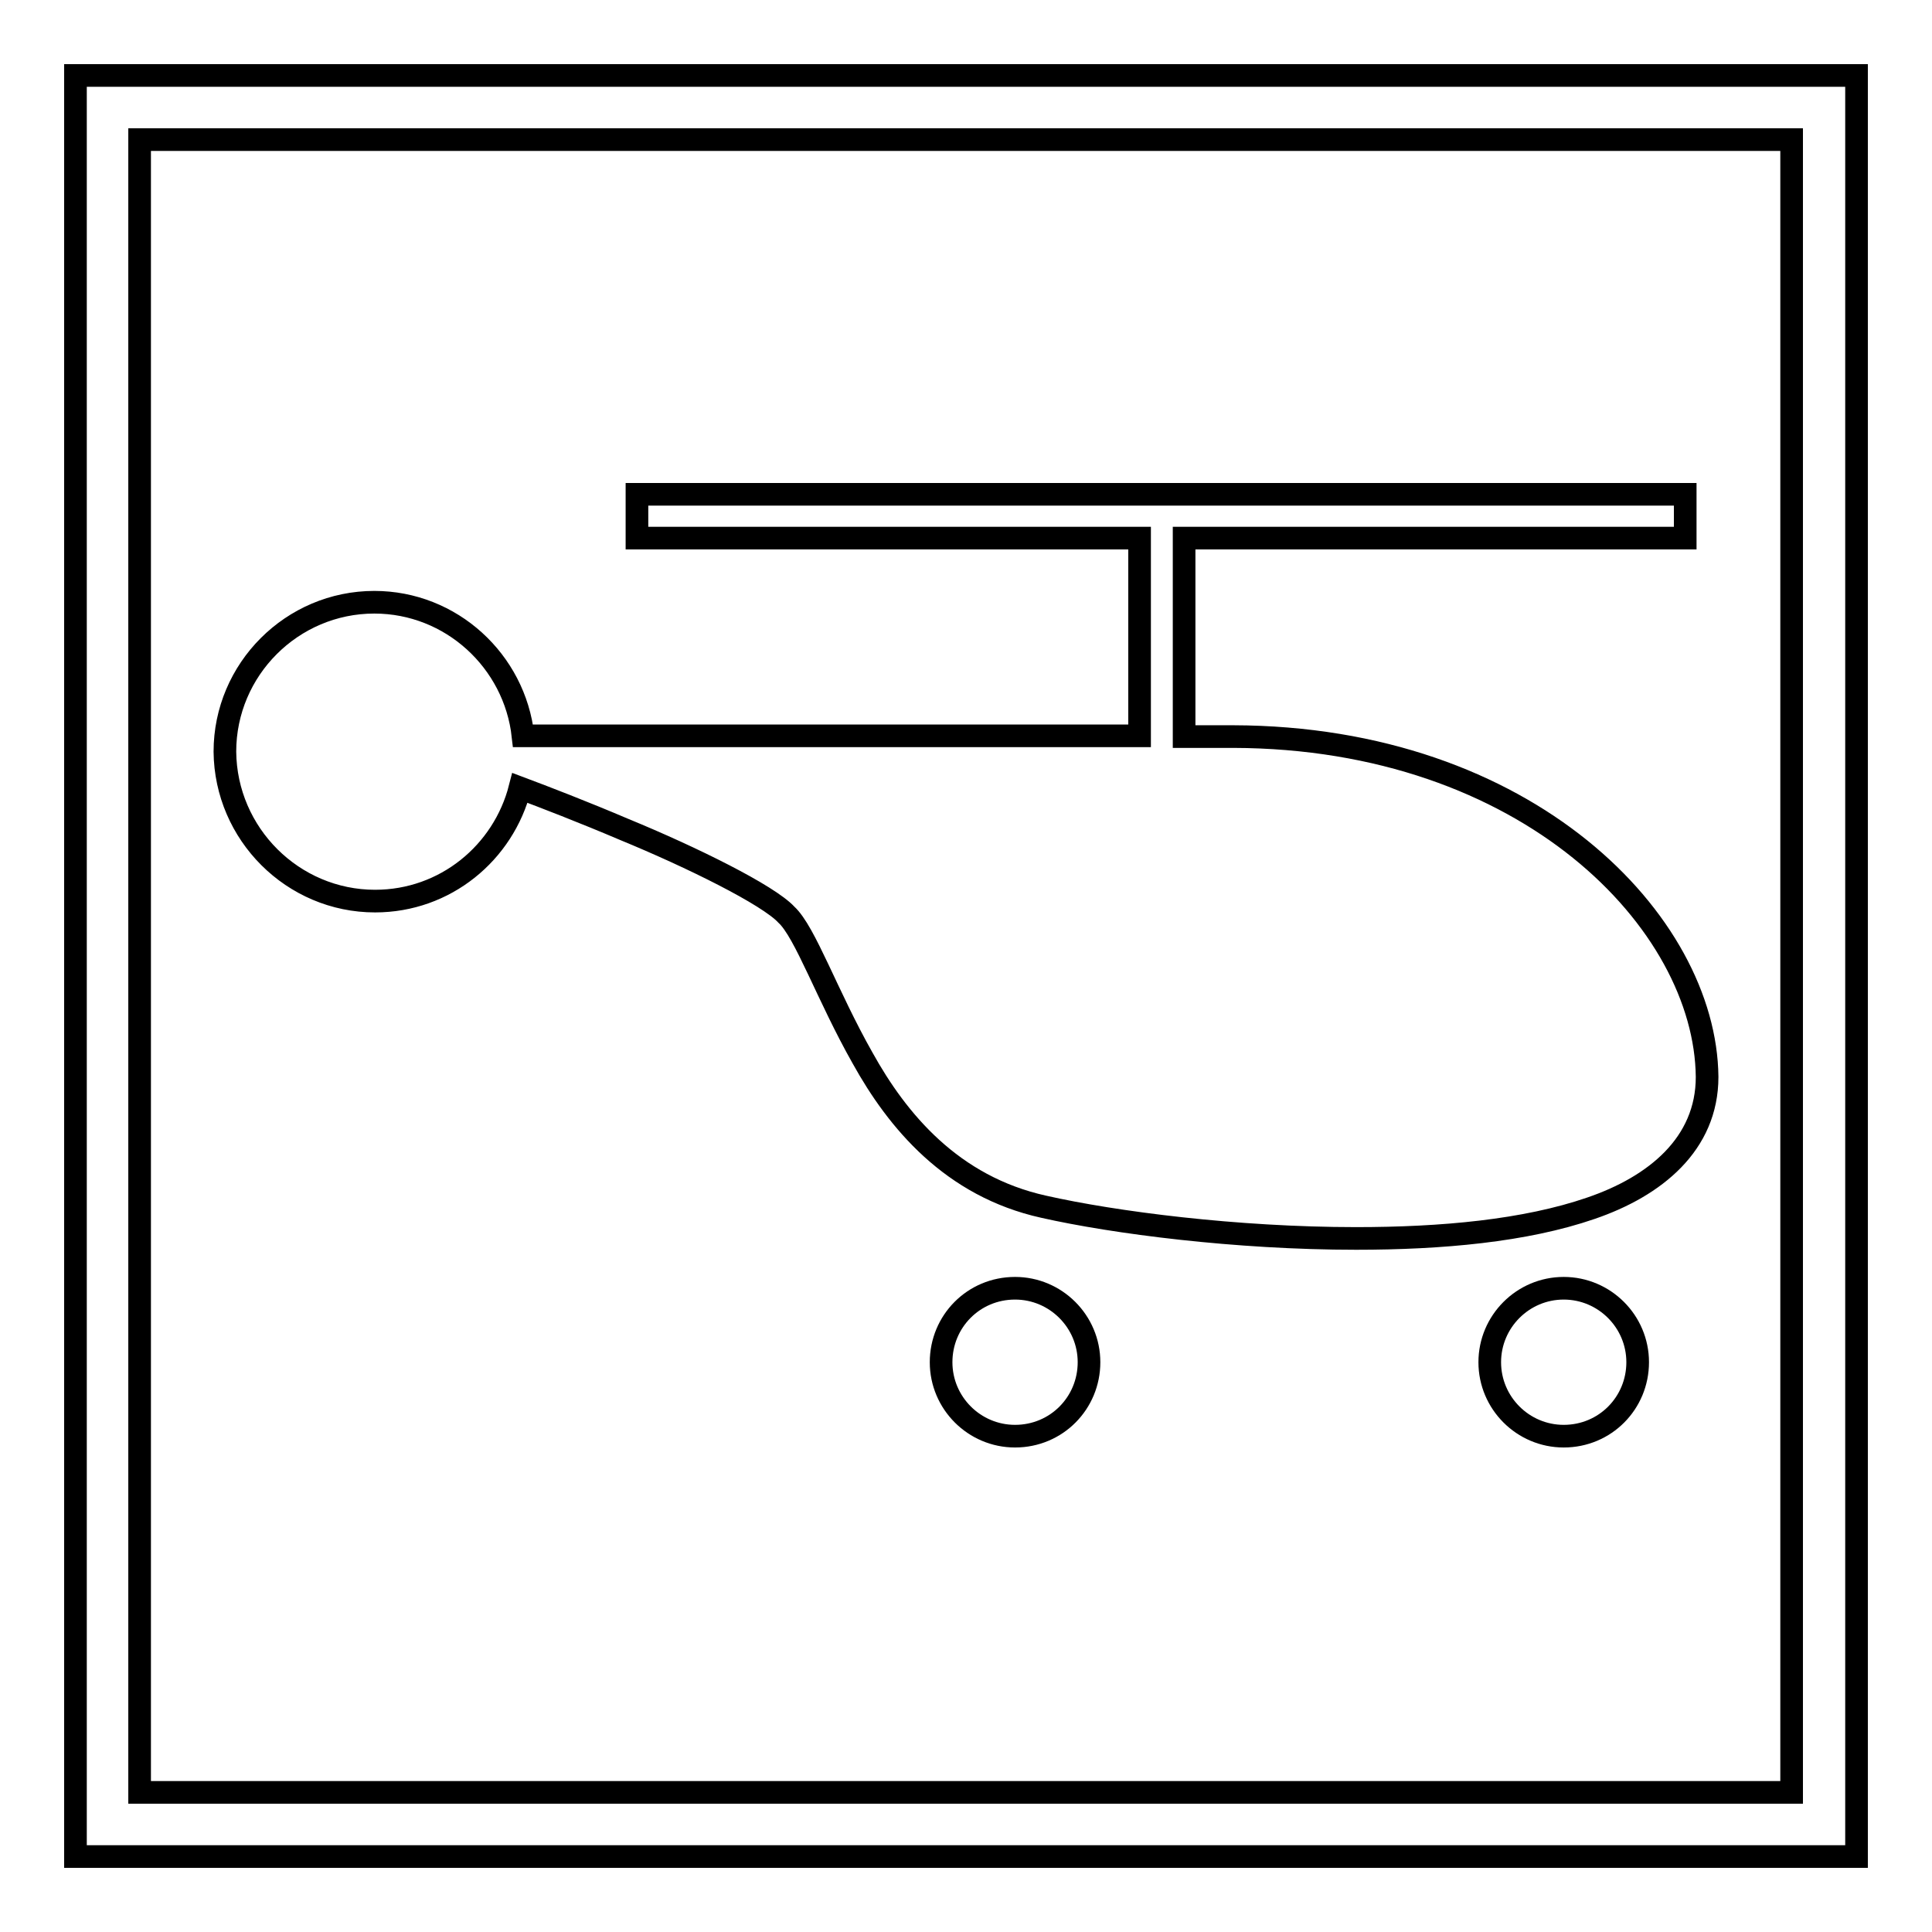
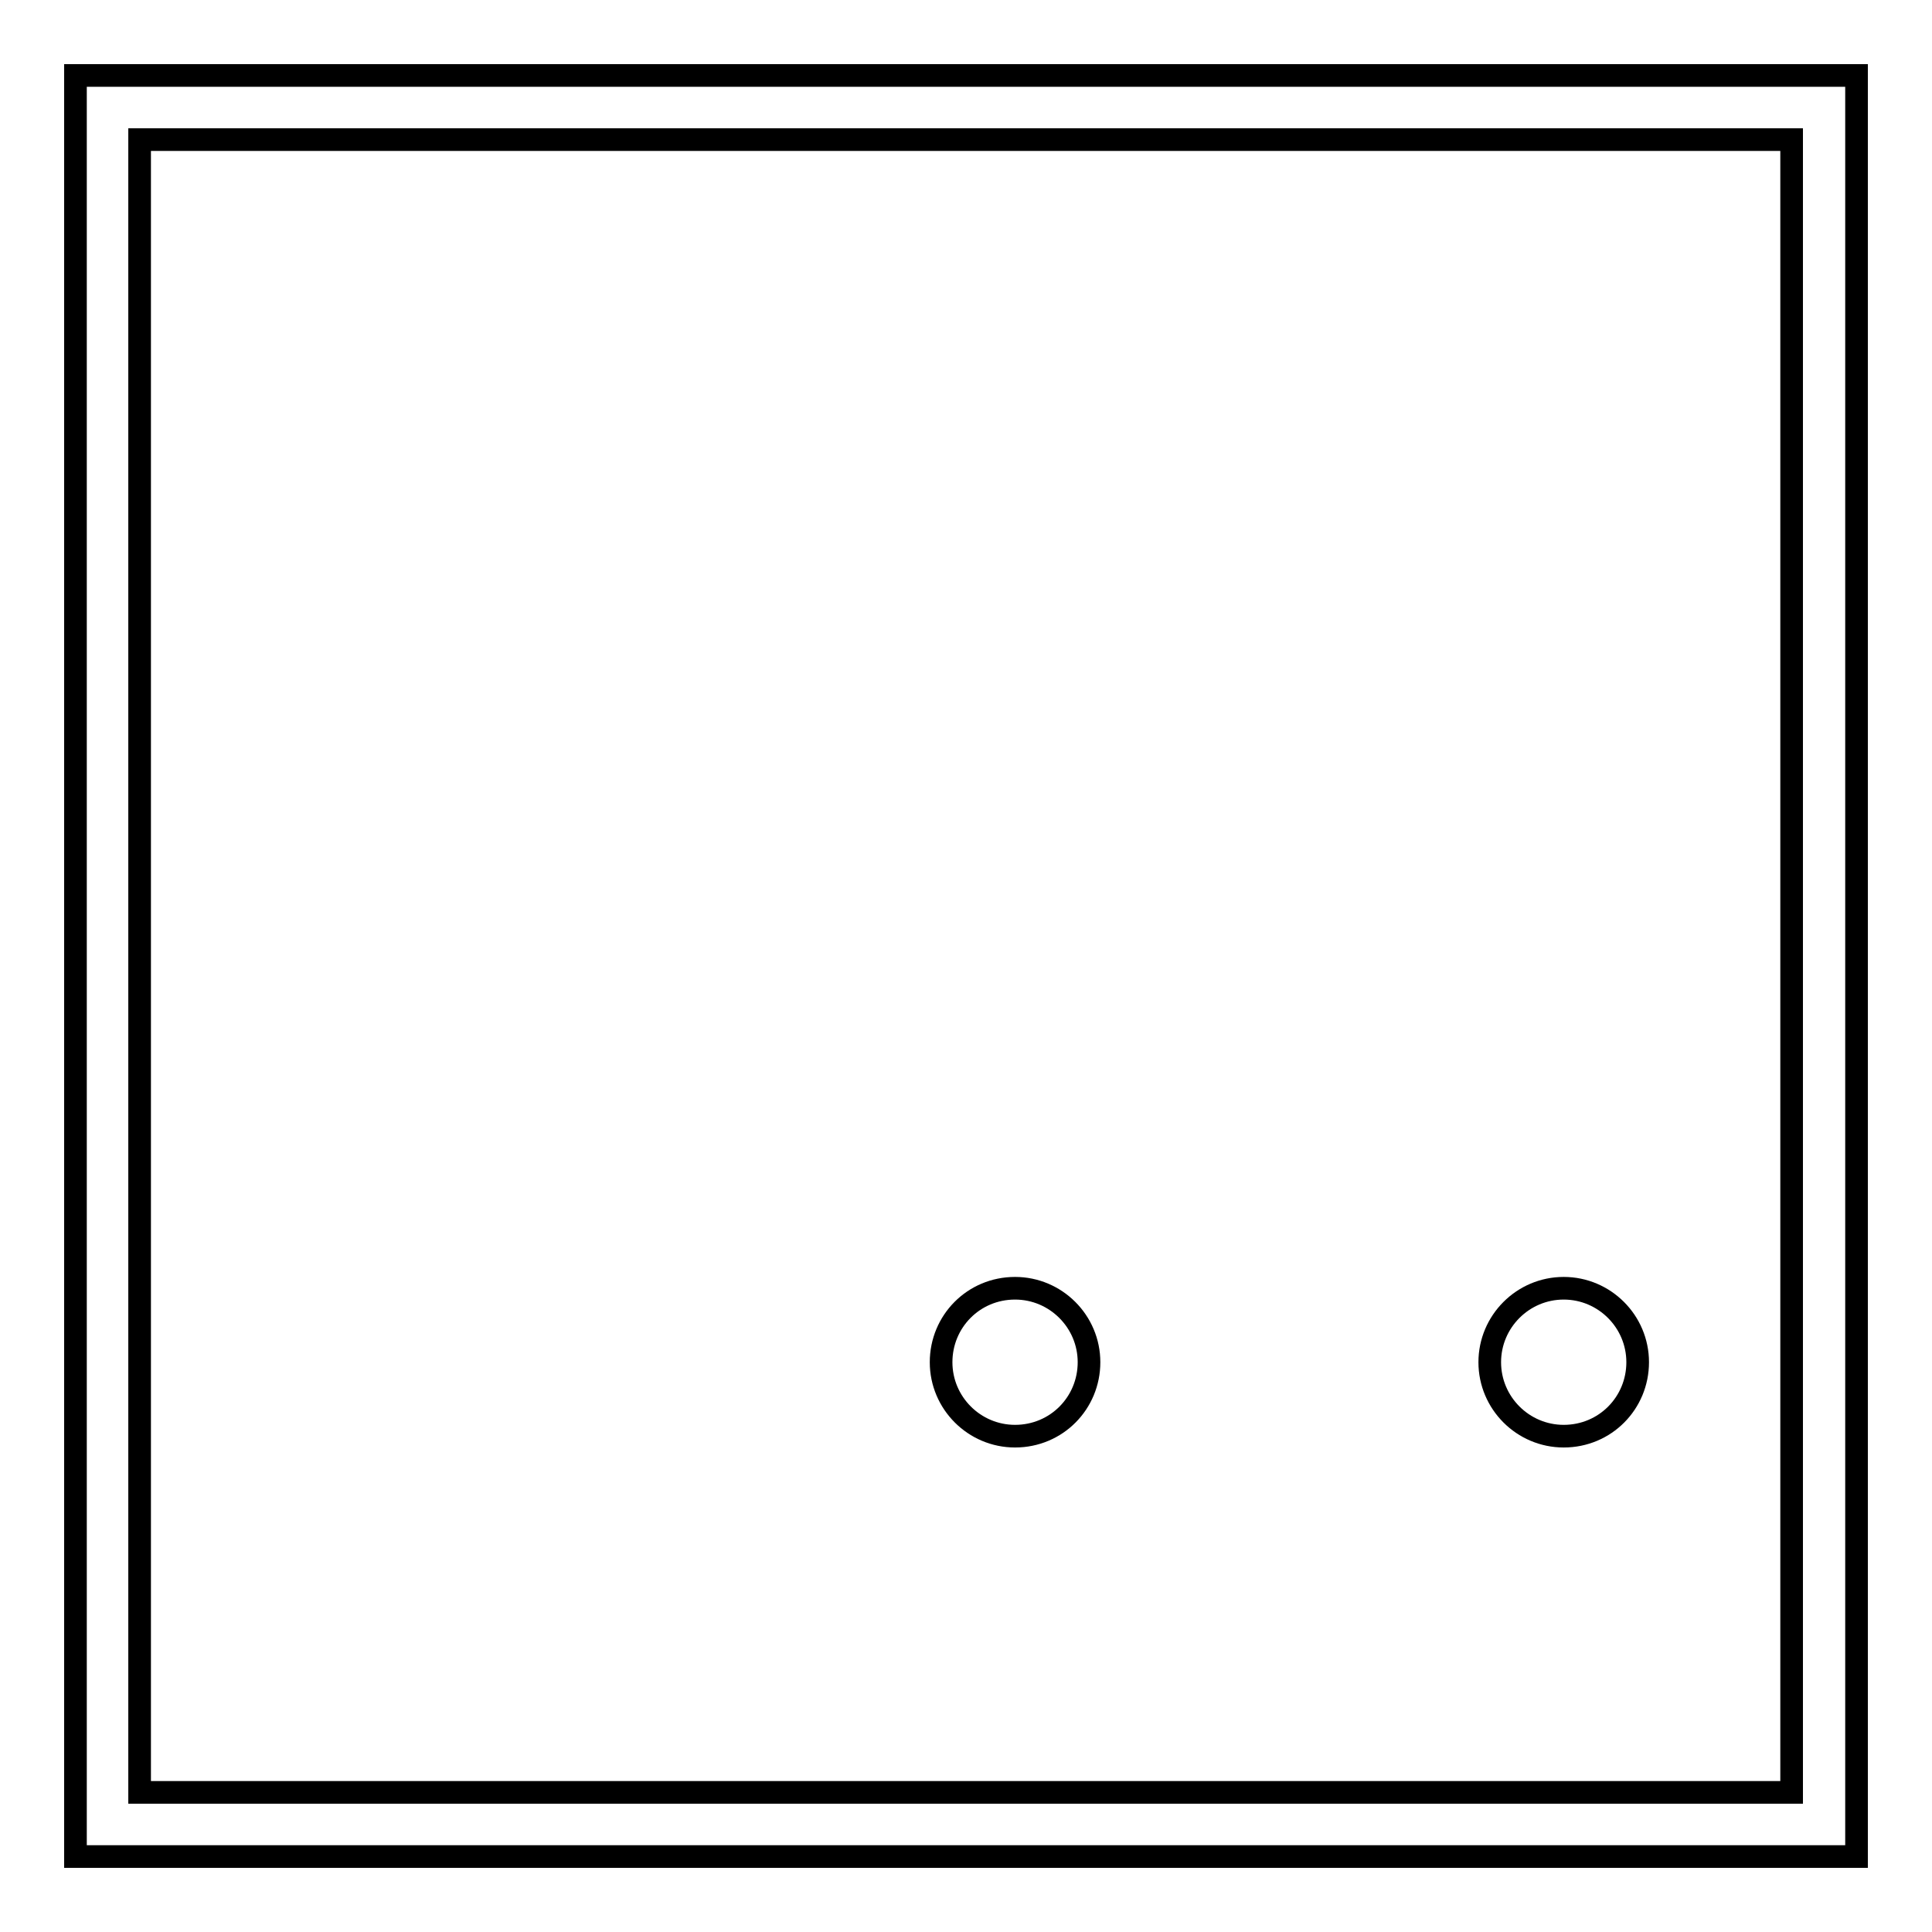
<svg xmlns="http://www.w3.org/2000/svg" version="1.1" x="0px" y="0px" viewBox="0 0 256 256" enable-background="new 0 0 256 256" xml:space="preserve">
  <g>
    <g>
      <path stroke-width="3" fill-opacity="0" stroke="#000000" d="M134.5,170.7c-5.5,0-9.8,4.4-9.8,9.8s4.4,9.8,9.8,9.8c5.5,0,9.8-4.4,9.8-9.8S139.9,170.7,134.5,170.7z" />
-       <path stroke-width="3" fill-opacity="0" stroke="#000000" d="M49.7,119.4c9.3,0,17-6.4,19.2-15c3.2,1.2,8.4,3.2,13.8,5.5c9,3.7,19.1,8.7,21.5,11.3c2.5,2.3,5.4,10.7,10.1,19c4.6,8.3,11.8,17,24,19.7c9.3,2.1,25.5,4.2,41.4,4.2c11.3,0,22.4-1,31.1-4c8.5-2.9,15.4-8.5,15.4-17.4c-0.2-20.5-23.8-45-62.8-45.1h-6.5V71.3h66.4v-5.8H84.4v5.8h66.6v26.2H69.3c-1.1-9.9-9.5-17.7-19.7-17.7c-10.9,0-19.8,8.9-19.8,19.8C29.9,110.5,38.8,119.4,49.7,119.4z" />
      <path stroke-width="3" fill-opacity="0" stroke="#000000" d="M207.2,170.7c-5.4,0-9.8,4.4-9.8,9.8c0,5.4,4.4,9.8,9.8,9.8c5.5,0,9.8-4.4,9.8-9.8S212.6,170.7,207.2,170.7z" />
      <path stroke-width="3" fill-opacity="0" stroke="#000000" d="M10,10v236h236V10H10z M237.5,237.5H18.5V18.5h218.9V237.5L237.5,237.5z" />
    </g>
  </g>
</svg>